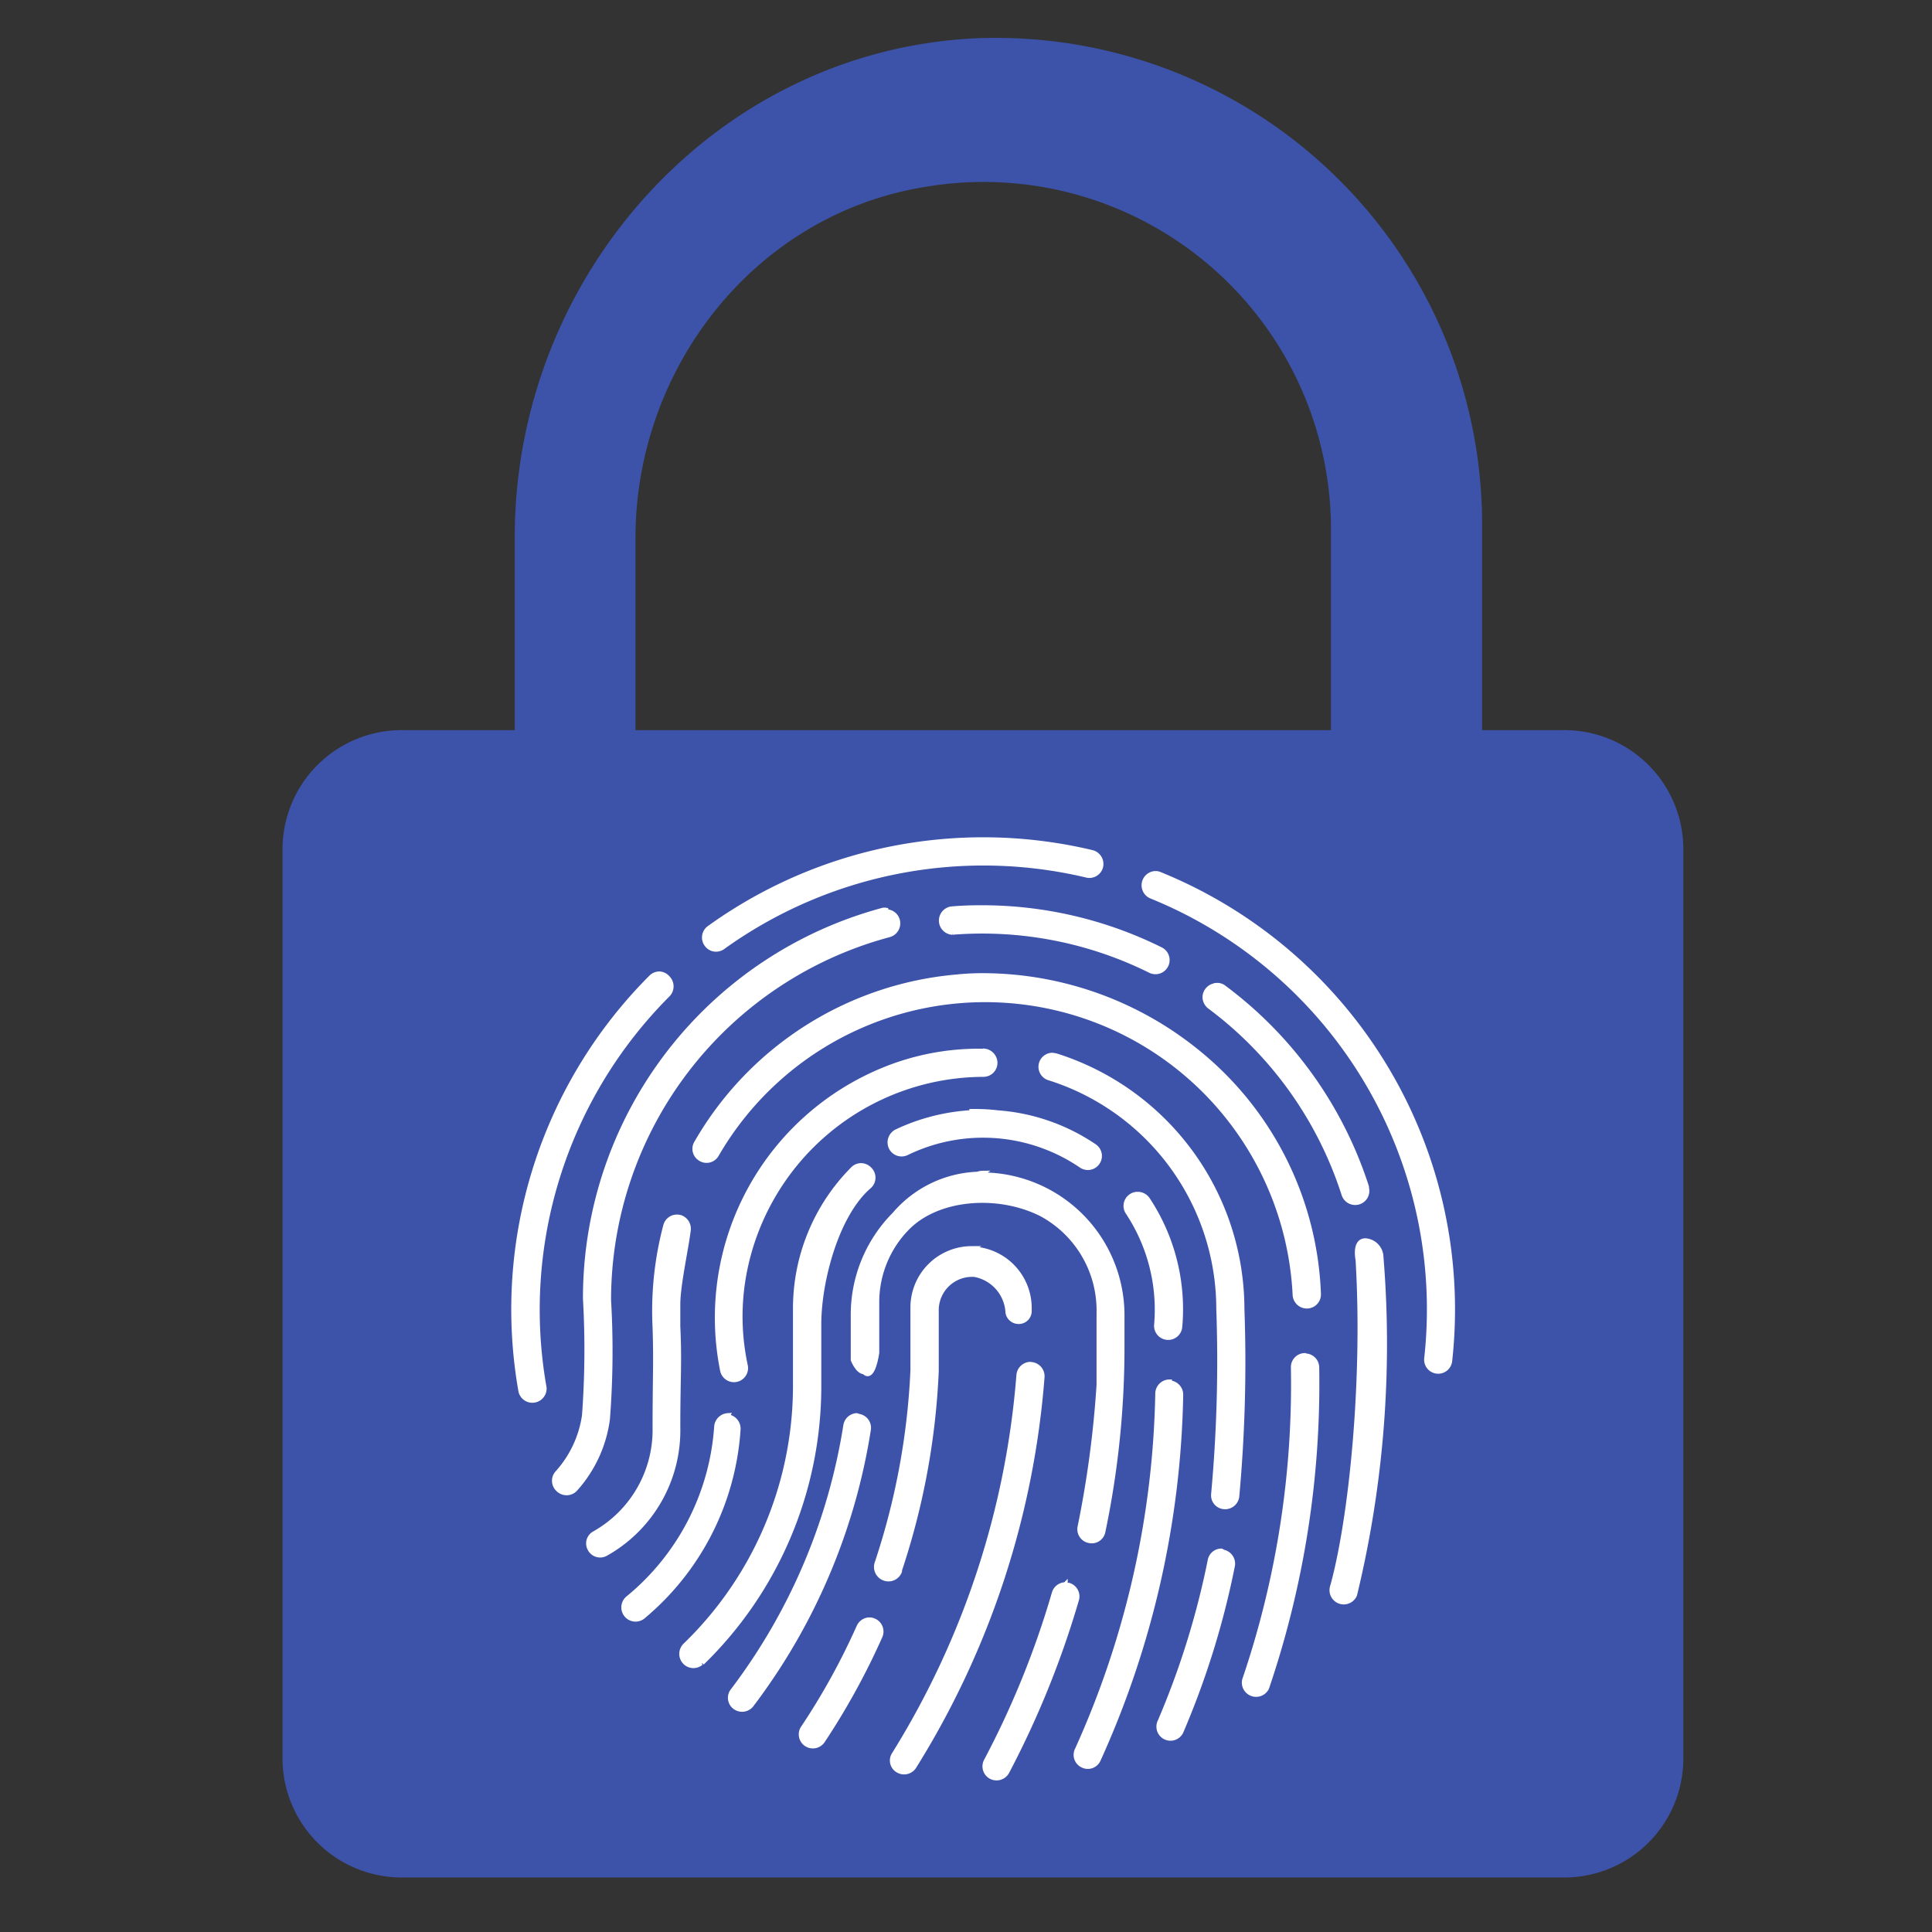
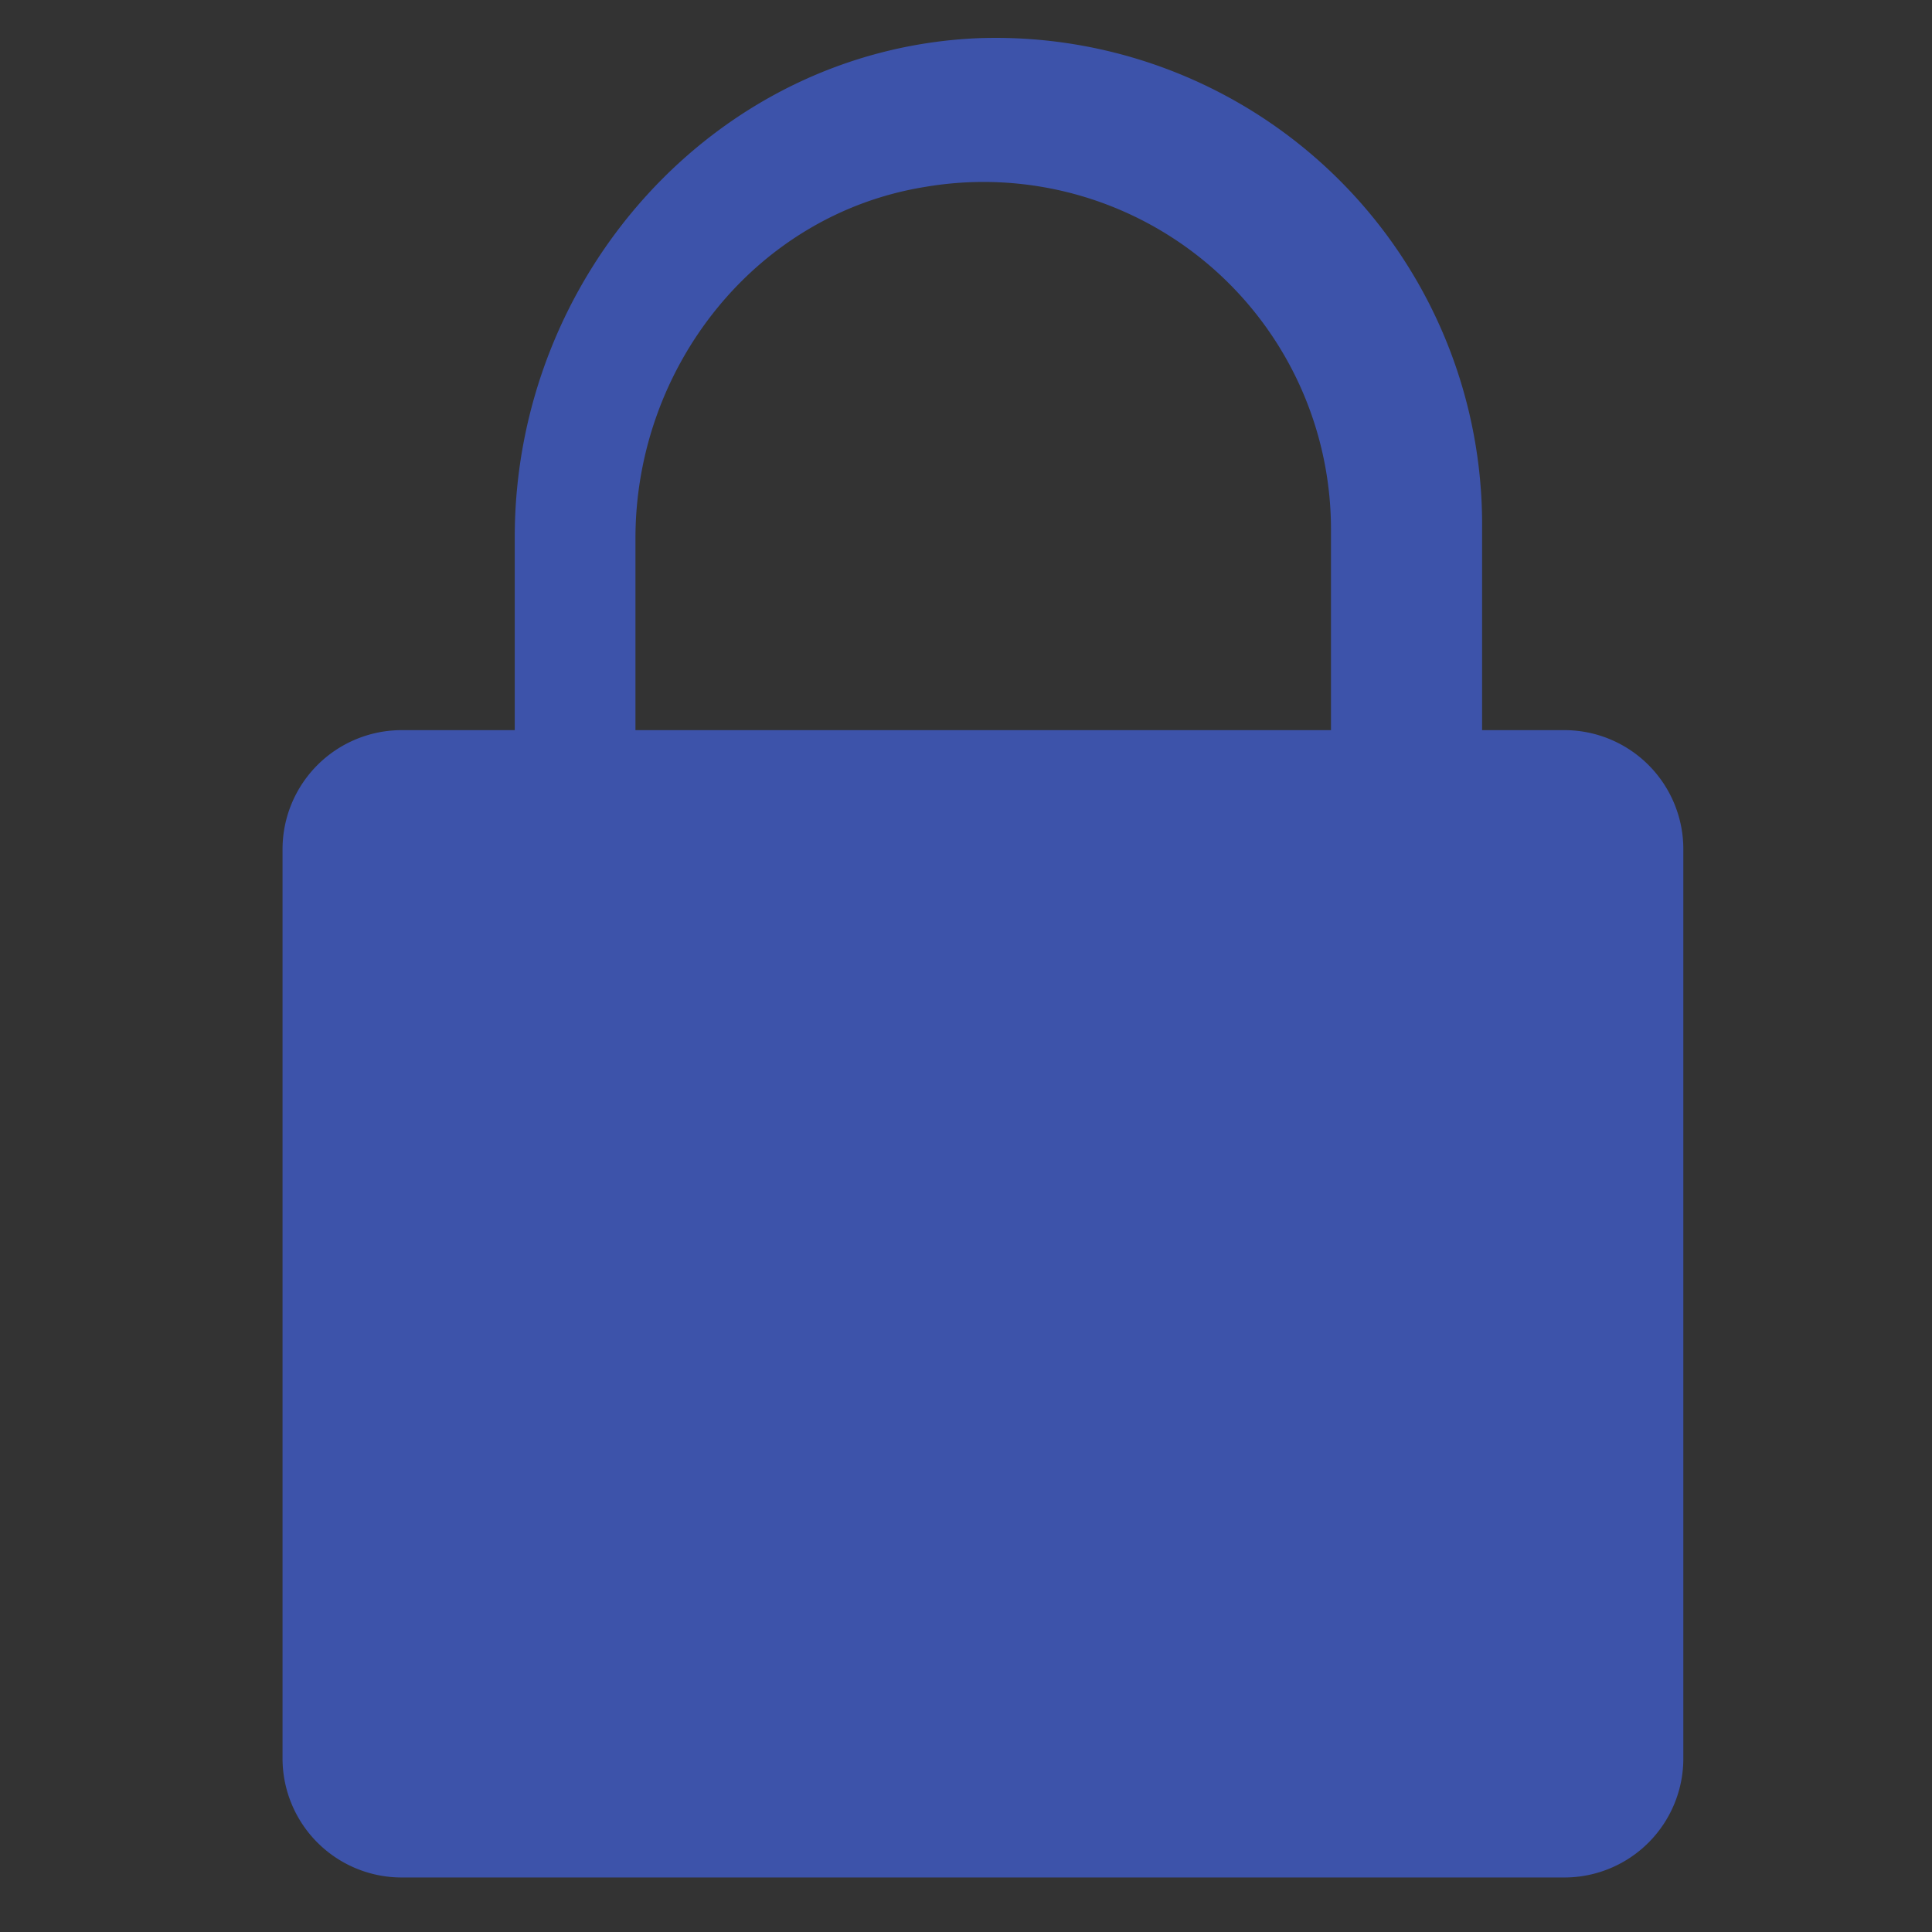
<svg xmlns="http://www.w3.org/2000/svg" viewBox="0 0 101 101">
  <rect x="0" y="0" width="101" height="101" fill="#333333" stroke="none" />
  <defs>
    <style>.cls-1{fill:#3d53aa;}.cls-2{fill:#fff;stroke:#fff;stroke-miterlimit:10;stroke-width:0.25px;}</style>
  </defs>
  <title>Artboard 19 copy 3</title>
  <g id="Layer_2" data-name="Layer 2">
    <path class="cls-1" d="M81.82,38.17A6.22,6.22,0,0,1,88,44.4V91.93a6.22,6.22,0,0,1-6.22,6.22H21a6.23,6.23,0,0,1-6.23-6.22V44.4A6.23,6.23,0,0,1,21,38.17h5.91V28.11C26.89,14.44,37.39,2.63,51.05,2A25.43,25.43,0,0,1,77.48,27.62V38.17Zm-48.6-10v10H69.58V27.62A18.16,18.16,0,0,0,48.37,9.77C39.52,11.19,33.22,19.18,33.22,28.14Z" />
  </g>
  <g id="Layer_1" data-name="Layer 1">
-     <path class="cls-2" d="M51.82,43.9a24.5,24.5,0,0,0-14.75,4.62.61.61,0,0,0-.13.85.6.6,0,0,0,.85.14,23.34,23.34,0,0,1,19-3.76.61.61,0,0,0,.75-.43.62.62,0,0,0-.43-.75h0A24.48,24.48,0,0,0,51.82,43.9Zm8.59,1.76a.62.62,0,0,0-.23,1.19A23.31,23.31,0,0,1,74.58,71a.61.61,0,1,0,1.21.16v0A24.55,24.55,0,0,0,60.64,45.71.59.59,0,0,0,60.41,45.66Zm-9.25,1.79q-.7,0-1.41.06a.62.62,0,0,0,0,1.23h.05a19.74,19.74,0,0,1,10.33,2,.61.61,0,1,0,.55-1.1h0A21,21,0,0,0,51.16,47.45Zm-4.84.13a.45.45,0,0,0-.16,0A21,21,0,0,0,30.6,67.89,46.86,46.86,0,0,1,30.55,74a5.69,5.69,0,0,1-1.41,3,.61.61,0,0,0,.05.87.62.62,0,0,0,.86,0,6.79,6.79,0,0,0,1.71-3.68h0a46,46,0,0,0,.06-6.22,19.77,19.77,0,0,1,14.66-19.1.62.62,0,0,0,.44-.75.61.61,0,0,0-.59-.46ZM34.46,50.91a.62.62,0,0,0-.42.18,24.56,24.56,0,0,0-6.81,21.65.62.62,0,0,0,1.22-.19v0A23.3,23.3,0,0,1,34.91,52a.62.62,0,0,0,0-.87A.6.6,0,0,0,34.46,50.91ZM51.4,51h0a13,13,0,0,0-1.4.07,17.43,17.43,0,0,0-13.58,8.66.6.6,0,0,0,.19.84.6.6,0,0,0,.84-.19l0,0a16.22,16.22,0,0,1,30.25,7.31.62.62,0,0,0,.65.59.61.61,0,0,0,.58-.64v0a17.07,17.07,0,0,0-6.39-12.69A17.83,17.83,0,0,0,51.4,51Zm12.18.52a.62.62,0,0,0-.59.64.64.64,0,0,0,.26.47,19.77,19.77,0,0,1,7,9.79.62.62,0,0,0,.75.43.61.61,0,0,0,.44-.75.14.14,0,0,0,0-.06A21,21,0,0,0,64,51.64.57.57,0,0,0,63.58,51.51Zm-12.2,3.43a13.11,13.11,0,0,0-5.07.93,14,14,0,0,0-8.54,15.76.61.61,0,1,0,1.2-.24v0a12.19,12.19,0,0,1-.09-4.7A12.77,12.77,0,0,1,51.4,56.17a.61.61,0,0,0,.62-.6.63.63,0,0,0-.61-.63Zm3.64.21H55a.61.61,0,0,0-.13,1.2,12.67,12.67,0,0,1,8.84,12.08h0a76.13,76.13,0,0,1-.27,9.66.6.6,0,0,0,.54.67.62.62,0,0,0,.68-.53,77.14,77.14,0,0,0,.27-9.81A13.91,13.91,0,0,0,55.2,55.19Zm-4.22,3a10.55,10.55,0,0,0-3.93,1,.63.63,0,0,0-.29.82.61.61,0,0,0,.82.29h0a9.12,9.12,0,0,1,9.12.66.61.61,0,0,0,.7-1h0a10.34,10.34,0,0,0-5.06-1.76A10.14,10.14,0,0,0,50.8,58.1ZM45,60.93a.61.61,0,0,0-.42.19,10.33,10.33,0,0,0-3,7.32v4.07A18.88,18.88,0,0,1,35.84,86a.62.62,0,0,0-.05.87.61.61,0,0,0,.86.06s0,0,.05,0a20.16,20.16,0,0,0,6.11-14.4V69.23c0-2.25.92-5.76,2.64-7.22a.61.61,0,0,0,0-.89A.62.62,0,0,0,45,60.93Zm6.36.4a.7.7,0,0,0-.25.05,6,6,0,0,0-4.35,2.11,7.43,7.43,0,0,0-2.16,5.23v2.37s.24.62.58.63c.46.49.66-1,.66-1l0-2.65a5.54,5.54,0,0,1,1.61-3.9c1.63-1.63,4.77-1.83,7-.7a5.73,5.73,0,0,1,3,5.17v3.75a54.25,54.25,0,0,1-1,7.47.61.61,0,0,0,.48.68.6.6,0,0,0,.73-.46h0a47,47,0,0,0,1-9.83V68.73a7.34,7.34,0,0,0-7.12-7.31.52.52,0,0,0-.24-.05Zm8.11,1.1a.61.61,0,0,0-.61.61.61.61,0,0,0,.11.35,9.21,9.21,0,0,1,1.49,5.86.61.61,0,0,0,1.22.12A10.4,10.4,0,0,0,60,62.71.63.63,0,0,0,59.51,62.43ZM35.35,63.62a.61.61,0,0,0-.55.45,17.38,17.38,0,0,0-.56,5.32c.06,1.91,0,2.59,0,5.25h0a6.21,6.21,0,0,1-3.17,5.53.59.59,0,0,0-.22.82.6.6,0,0,0,.82.23,7.39,7.39,0,0,0,3.77-6.61c0-2.62.09-3.31,0-5.28V68.19c0-1,.42-2.86.55-3.9a.63.63,0,0,0-.43-.65A.75.75,0,0,0,35.35,63.62Zm15.43,1.65a3.08,3.08,0,0,0-3.06,3.07l0,3.29a37,37,0,0,1-1.86,10.05.63.63,0,0,0,.35.82.62.62,0,0,0,.82-.36l0-.06a38,38,0,0,0,1.92-10.39v-.08l0-3.11a1.87,1.87,0,0,1,2-1.87,2.13,2.13,0,0,1,1.74,2,.57.57,0,0,0,.55.46.55.55,0,0,0,.57-.55v-.17a3.09,3.09,0,0,0-3.07-3.08Zm20.6-.41c-.6,0-.39,1-.39,1s.39.24,0,0c.38,6.26-.34,13.56-1.35,17.15a.62.62,0,0,0,1.18.36v0a55.79,55.79,0,0,0,1.38-17.64A.88.88,0,0,0,71.38,64.86Zm-3.17,6a.61.61,0,0,0-.6.63h0a48,48,0,0,1-2.55,16.34.62.62,0,0,0,1.16.41v0a49.42,49.42,0,0,0,2.62-16.75.61.61,0,0,0-.61-.61Zm-14.36.46a.62.62,0,0,0-.59.57A44,44,0,0,1,46.75,91.7a.59.59,0,0,0,.18.84.62.62,0,0,0,.85-.18v0A44.94,44.94,0,0,0,54.48,72a.62.62,0,0,0-.55-.67Zm7.29.92a.62.62,0,0,0-.62.61,47.23,47.23,0,0,1-4.2,18.61.6.6,0,0,0,.27.82.6.6,0,0,0,.82-.27.08.08,0,0,0,0,0,48.18,48.18,0,0,0,4.32-19.08.62.62,0,0,0-.59-.64ZM38.05,74a.63.63,0,0,0-.59.58,12.71,12.71,0,0,1-4.6,8.95.61.61,0,0,0,.73,1l0,0a13.91,13.91,0,0,0,5-9.8.63.63,0,0,0-.57-.67Zm6.73,0h0a.62.62,0,0,0-.57.53,30.9,30.9,0,0,1-5.89,13.84.6.6,0,0,0,.09.86.62.62,0,0,0,.86-.09l0,0a32,32,0,0,0,6.13-14.39.61.61,0,0,0-.5-.71Zm19.07,7.08a.6.6,0,0,0-.59.5,42.8,42.8,0,0,1-2.62,8.42.61.61,0,1,0,1.1.53l0,0a43.67,43.67,0,0,0,2.69-8.66.62.62,0,0,0-.47-.73Zm-8.16,1.76a.62.62,0,0,0-.58.45,46.47,46.47,0,0,1-3.55,8.76.61.61,0,0,0,.25.83.62.62,0,0,0,.83-.25h0a48.37,48.37,0,0,0,3.64-9,.61.61,0,0,0-.41-.76A.63.63,0,0,0,55.69,82.89ZM45.41,84.68a.62.62,0,0,0-.51.37A35.73,35.73,0,0,1,42,90.31a.61.61,0,0,0,.13.85.62.62,0,0,0,.86-.13l0,0A37.31,37.31,0,0,0,46,85.56a.61.61,0,0,0-.29-.82.57.57,0,0,0-.25-.06Z" />
-   </g>
+     </g>
</svg>